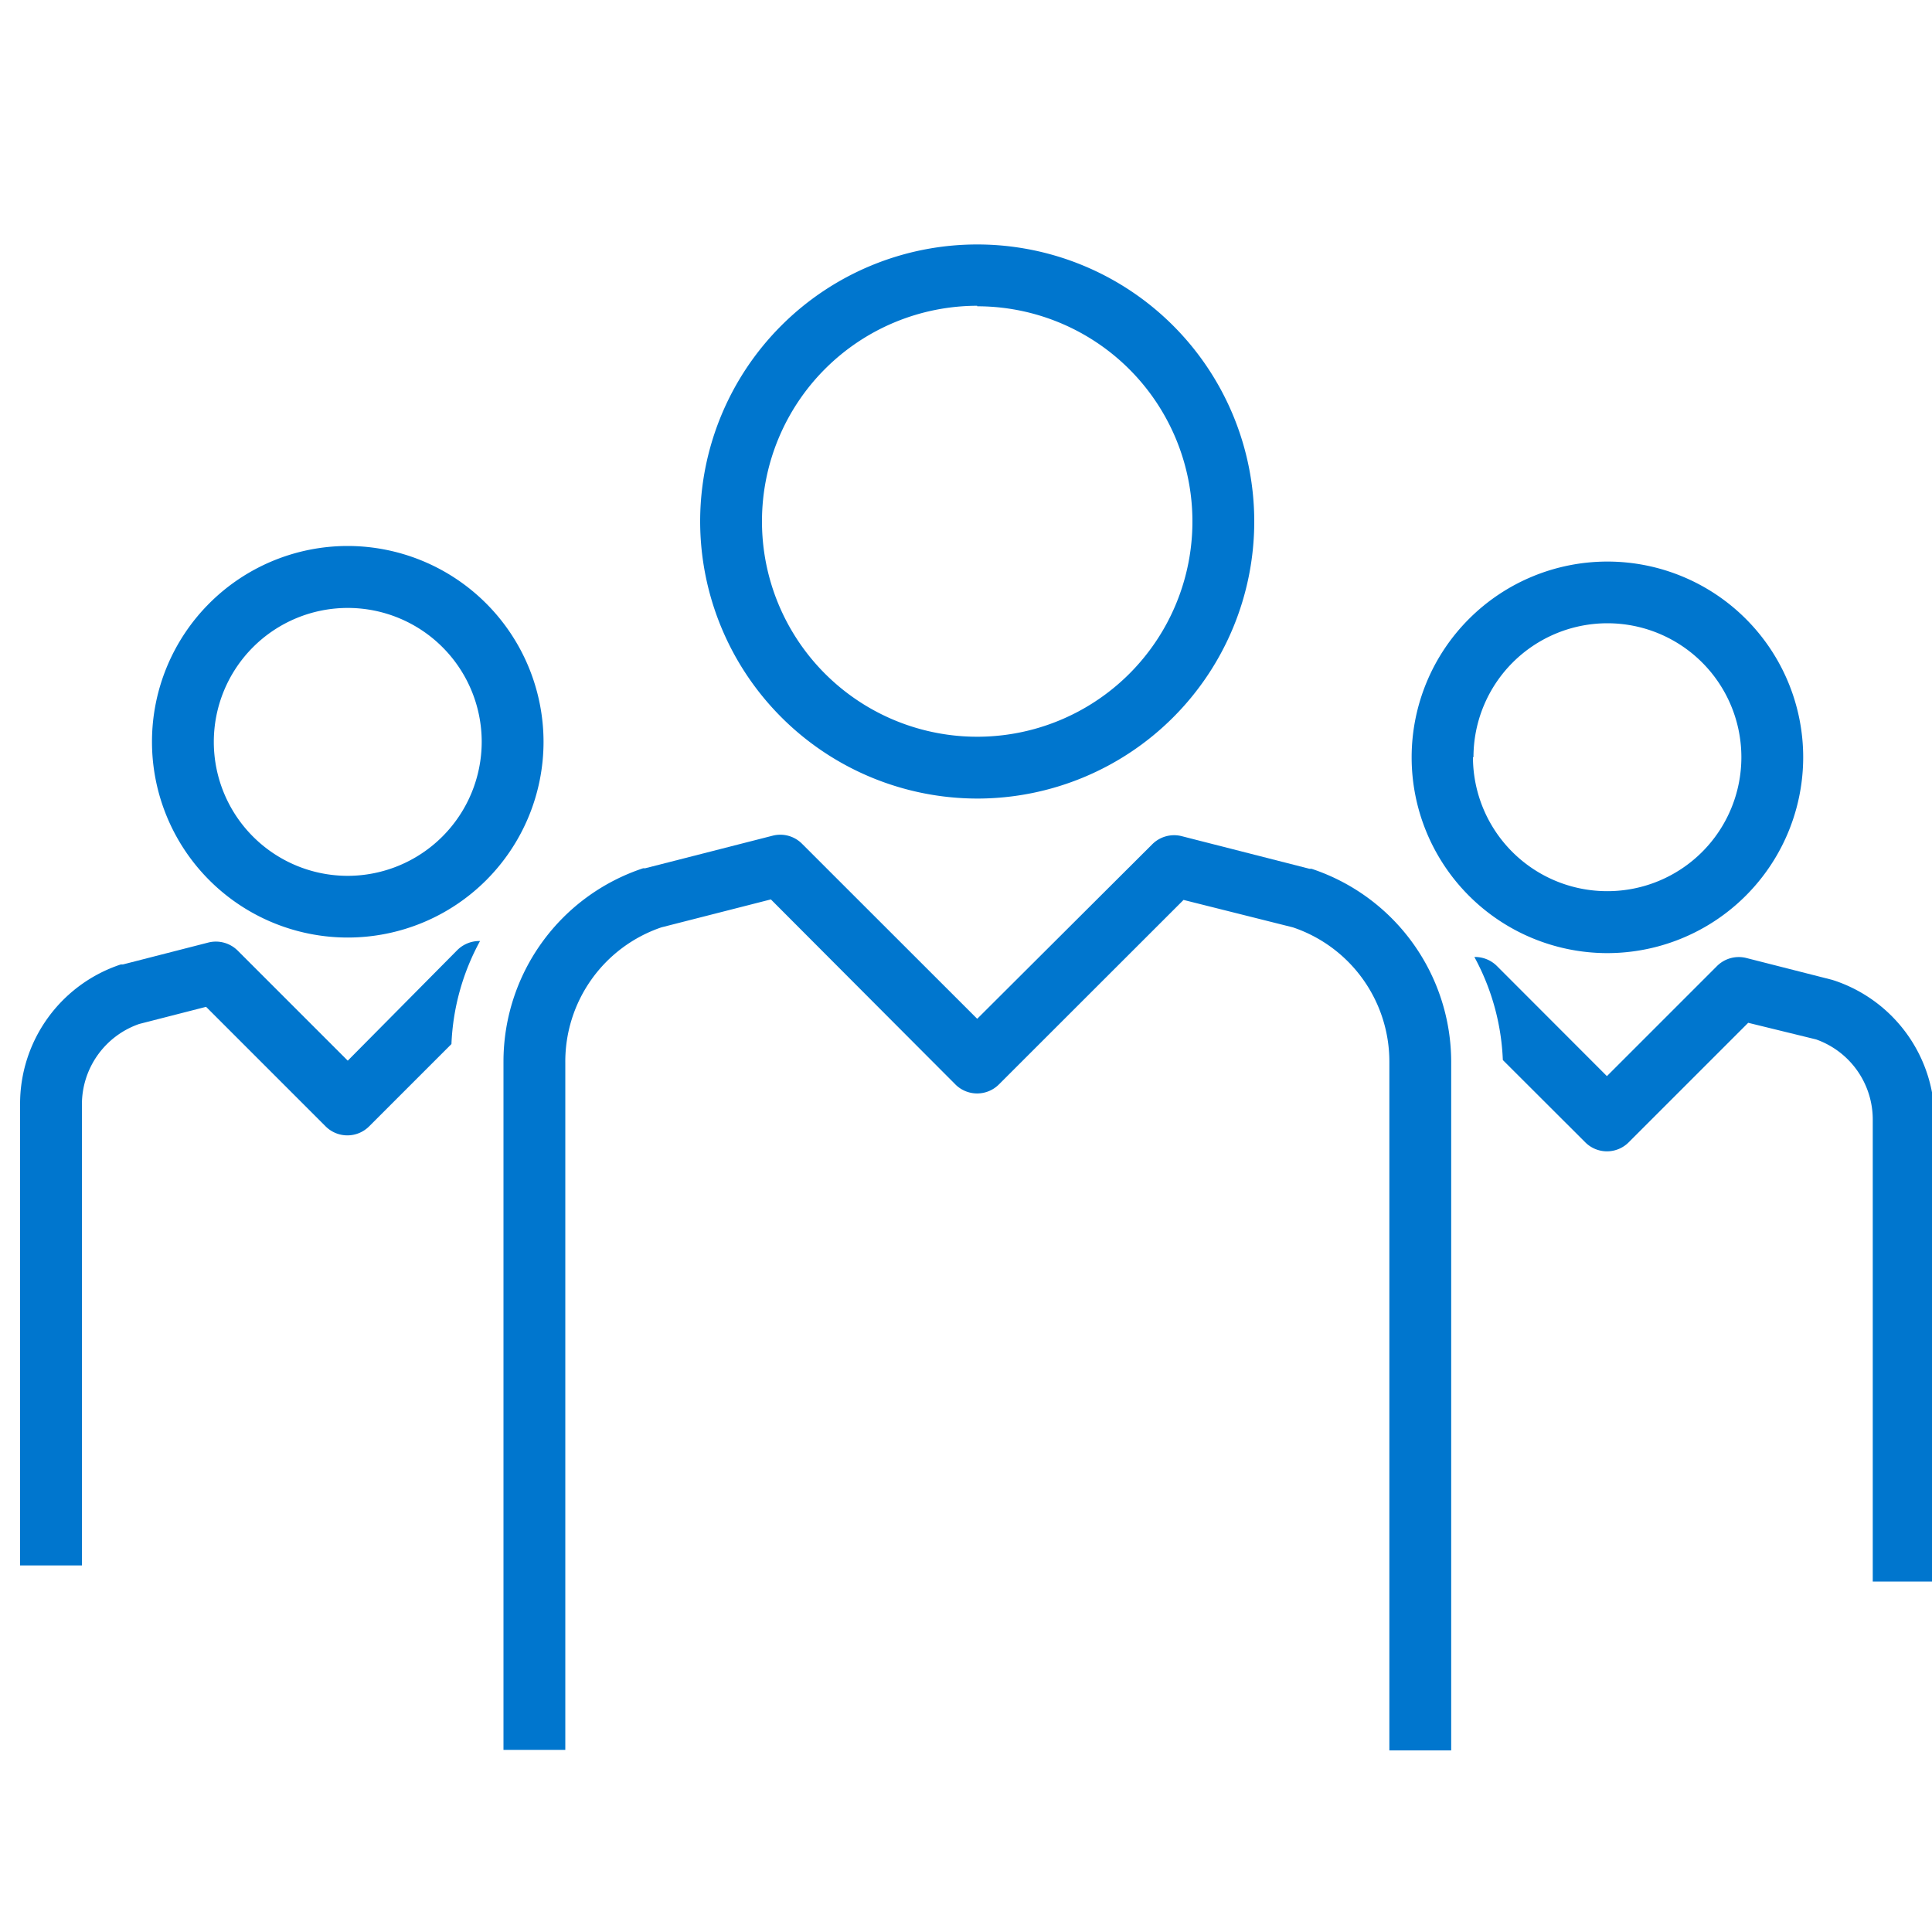
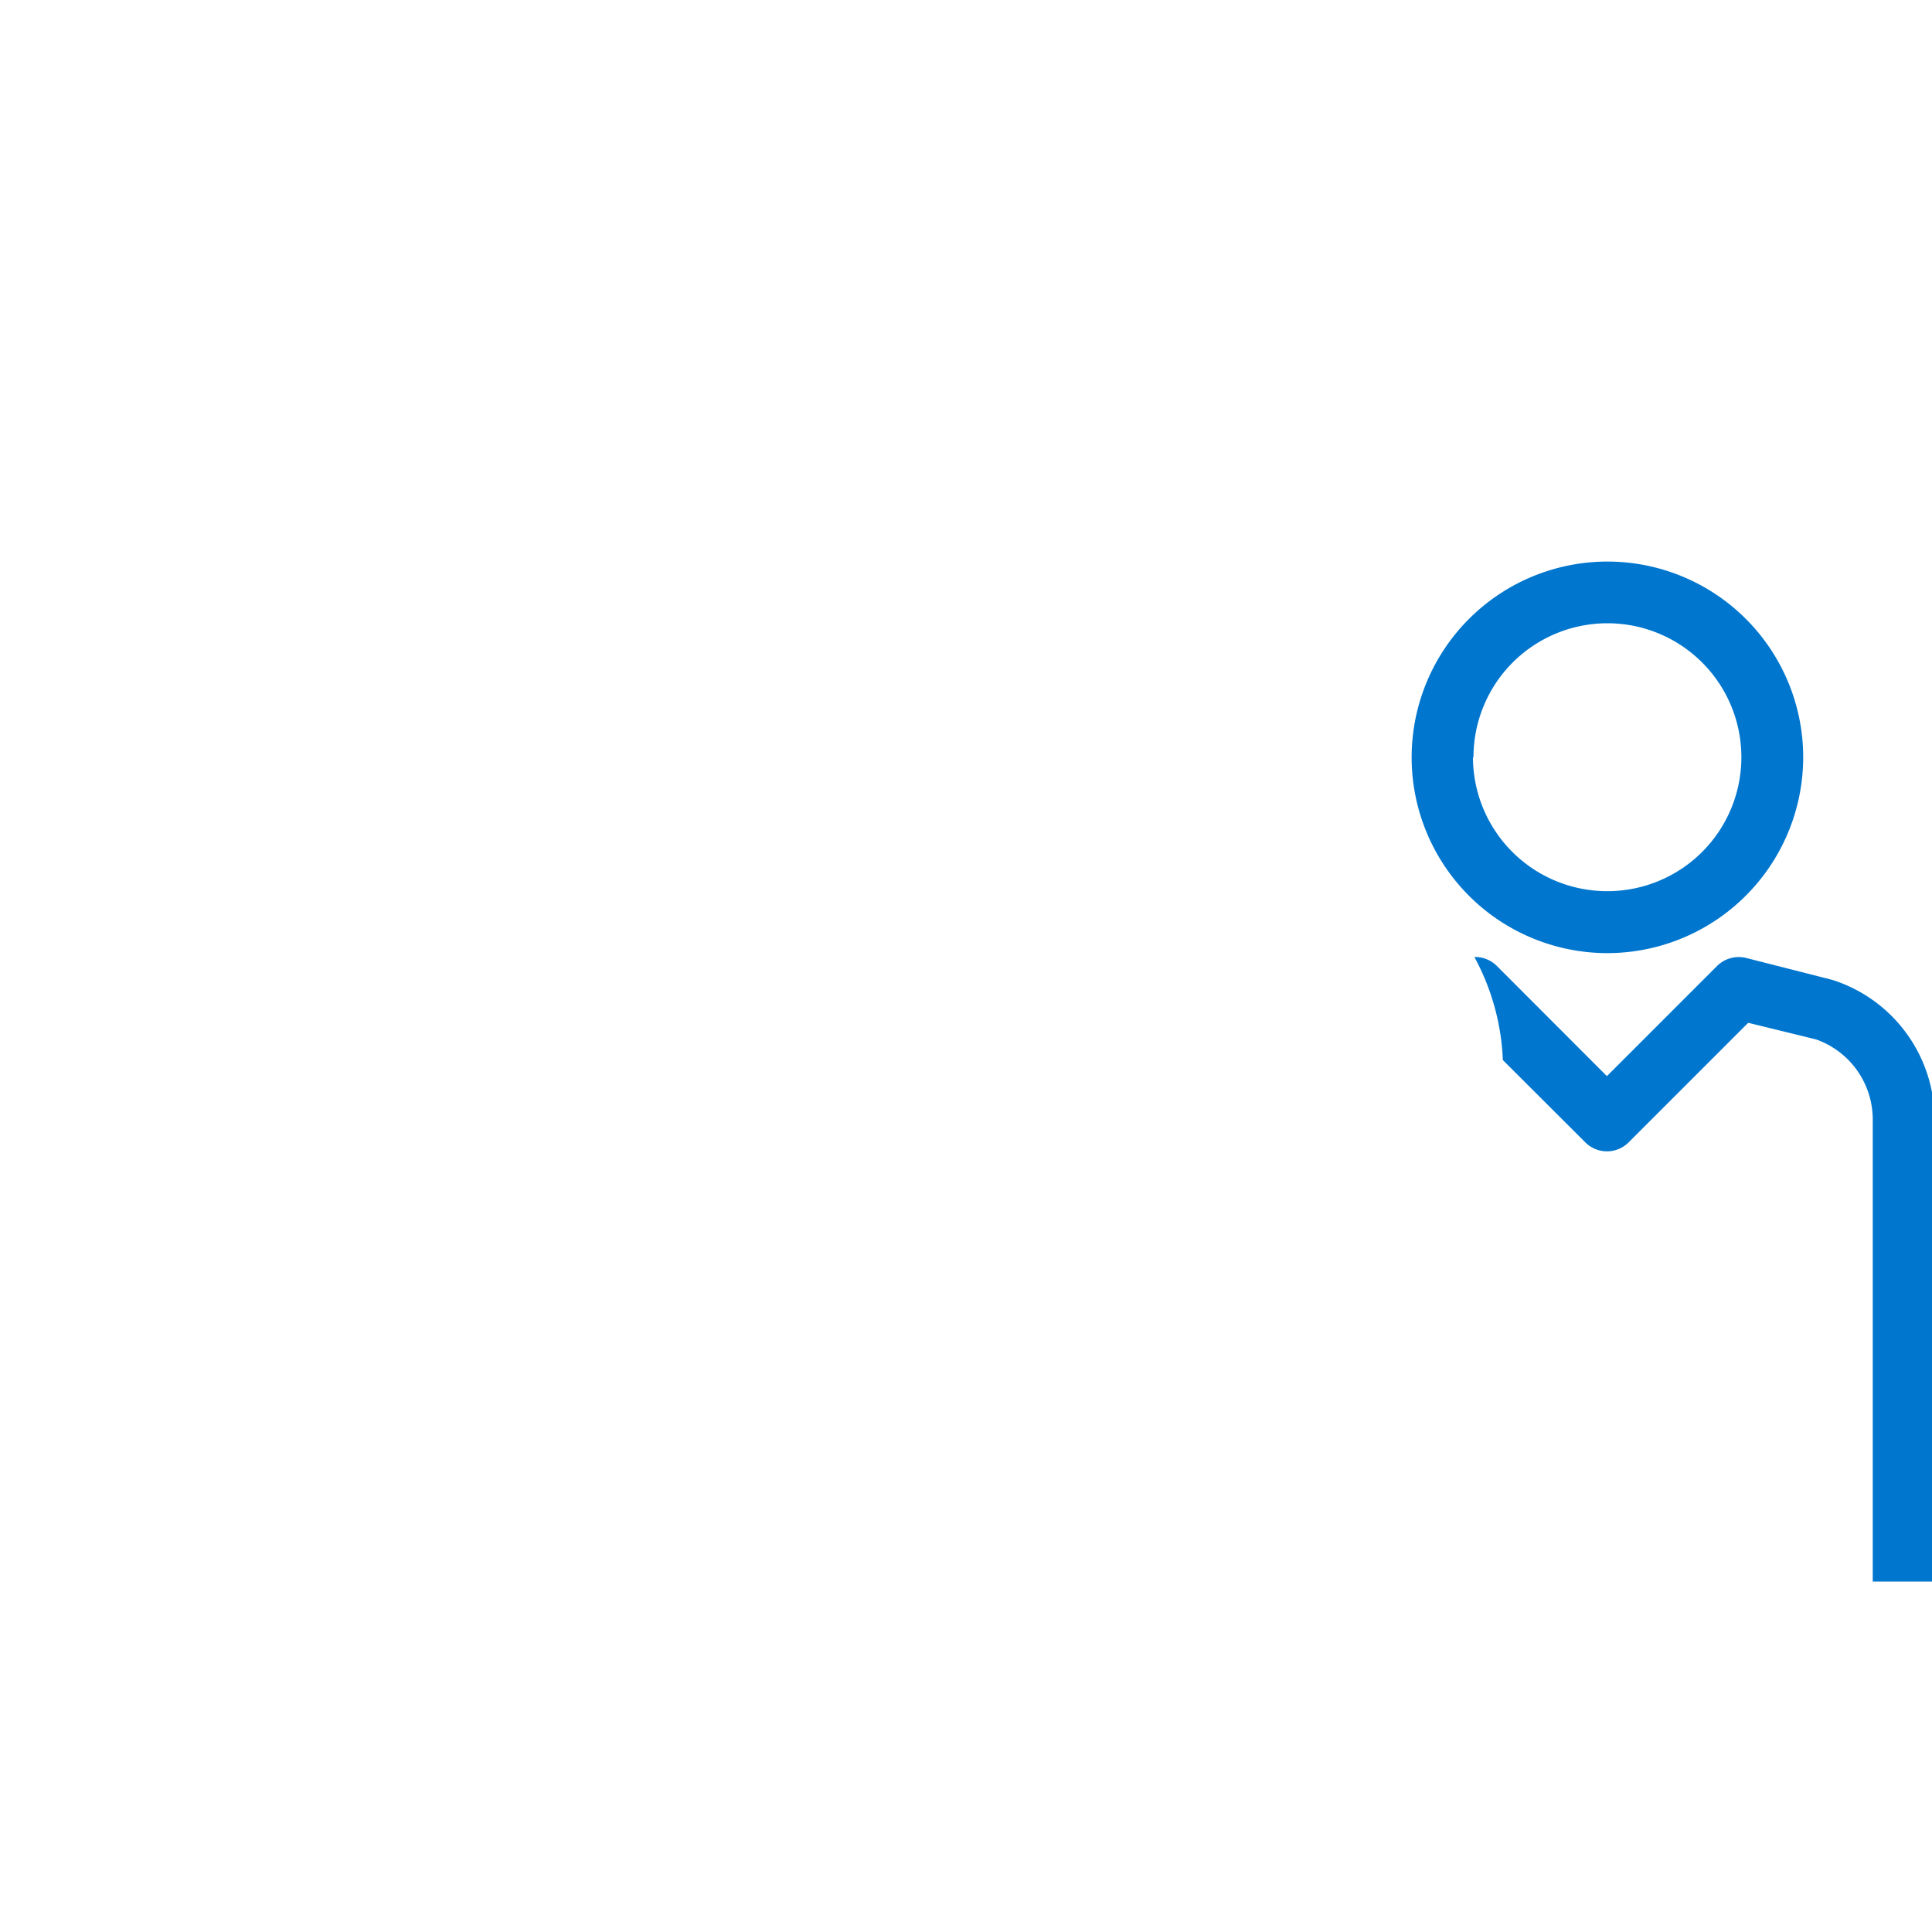
<svg xmlns="http://www.w3.org/2000/svg" id="Layer_1" data-name="Layer 1" viewBox="0 0 150 150">
  <defs>
    <style>.cls-1{fill:#0076ce;}</style>
  </defs>
  <title>Icon</title>
-   <path class="cls-1" d="M101.82,67.45l-.16,0-9.91-2.53a2.4,2.4,0,0,0-2.29.63L75.87,79.1,62.27,65.51A2.38,2.38,0,0,0,60,64.88l-9.9,2.53-.16,0a15.81,15.81,0,0,0-10.85,15v53.45h4.8V82.49A11,11,0,0,1,51.35,72l8.5-2.17L74.17,84.19a2.39,2.39,0,0,0,3.39,0L91.89,69.87,100.38,72a11,11,0,0,1,7.49,10.45v53.45h4.8V82.49A15.81,15.81,0,0,0,101.82,67.45Z" />
-   <path class="cls-1" d="M75.87,62A21.51,21.51,0,1,0,54.36,40.45,21.54,21.54,0,0,0,75.87,62Zm0-38.22A16.71,16.71,0,1,1,59.16,40.45,16.73,16.73,0,0,1,75.87,23.74Z" />
  <path class="cls-1" d="M142.39,76.12l-.16-.05-6.64-1.69a2.4,2.4,0,0,0-2.29.63l-8.54,8.54L116.22,75a2.41,2.41,0,0,0-1.75-.7,18.22,18.22,0,0,1,2.21,8l6.39,6.38a2.38,2.38,0,0,0,3.39,0l9.27-9.27L141,80.7A6.6,6.6,0,0,1,145.4,87v35.79h4.8V87A11.39,11.39,0,0,0,142.39,76.12Z" />
  <path class="cls-1" d="M140,58.79A15.2,15.2,0,1,0,124.76,74,15.22,15.22,0,0,0,140,58.79Zm-25.6,0a10.4,10.4,0,1,1,10.4,10.4A10.42,10.42,0,0,1,114.36,58.79Z" />
-   <path class="cls-1" d="M27,82.35l-8.54-8.54a2.4,2.4,0,0,0-2.29-.63l-6.63,1.7-.16,0A11.39,11.39,0,0,0,1.56,85.75v35.79h4.8V85.75a6.61,6.61,0,0,1,4.45-6.25L16,78.17l9.27,9.27a2.39,2.39,0,0,0,3.4,0l6.38-6.38a18.21,18.21,0,0,1,2.22-8,2.43,2.43,0,0,0-1.76.7Z" />
-   <path class="cls-1" d="M27,42.39a15.2,15.2,0,1,0,15.2,15.2A15.22,15.22,0,0,0,27,42.39ZM27,68a10.4,10.4,0,1,1,10.4-10.4A10.42,10.42,0,0,1,27,68Z" />
</svg>